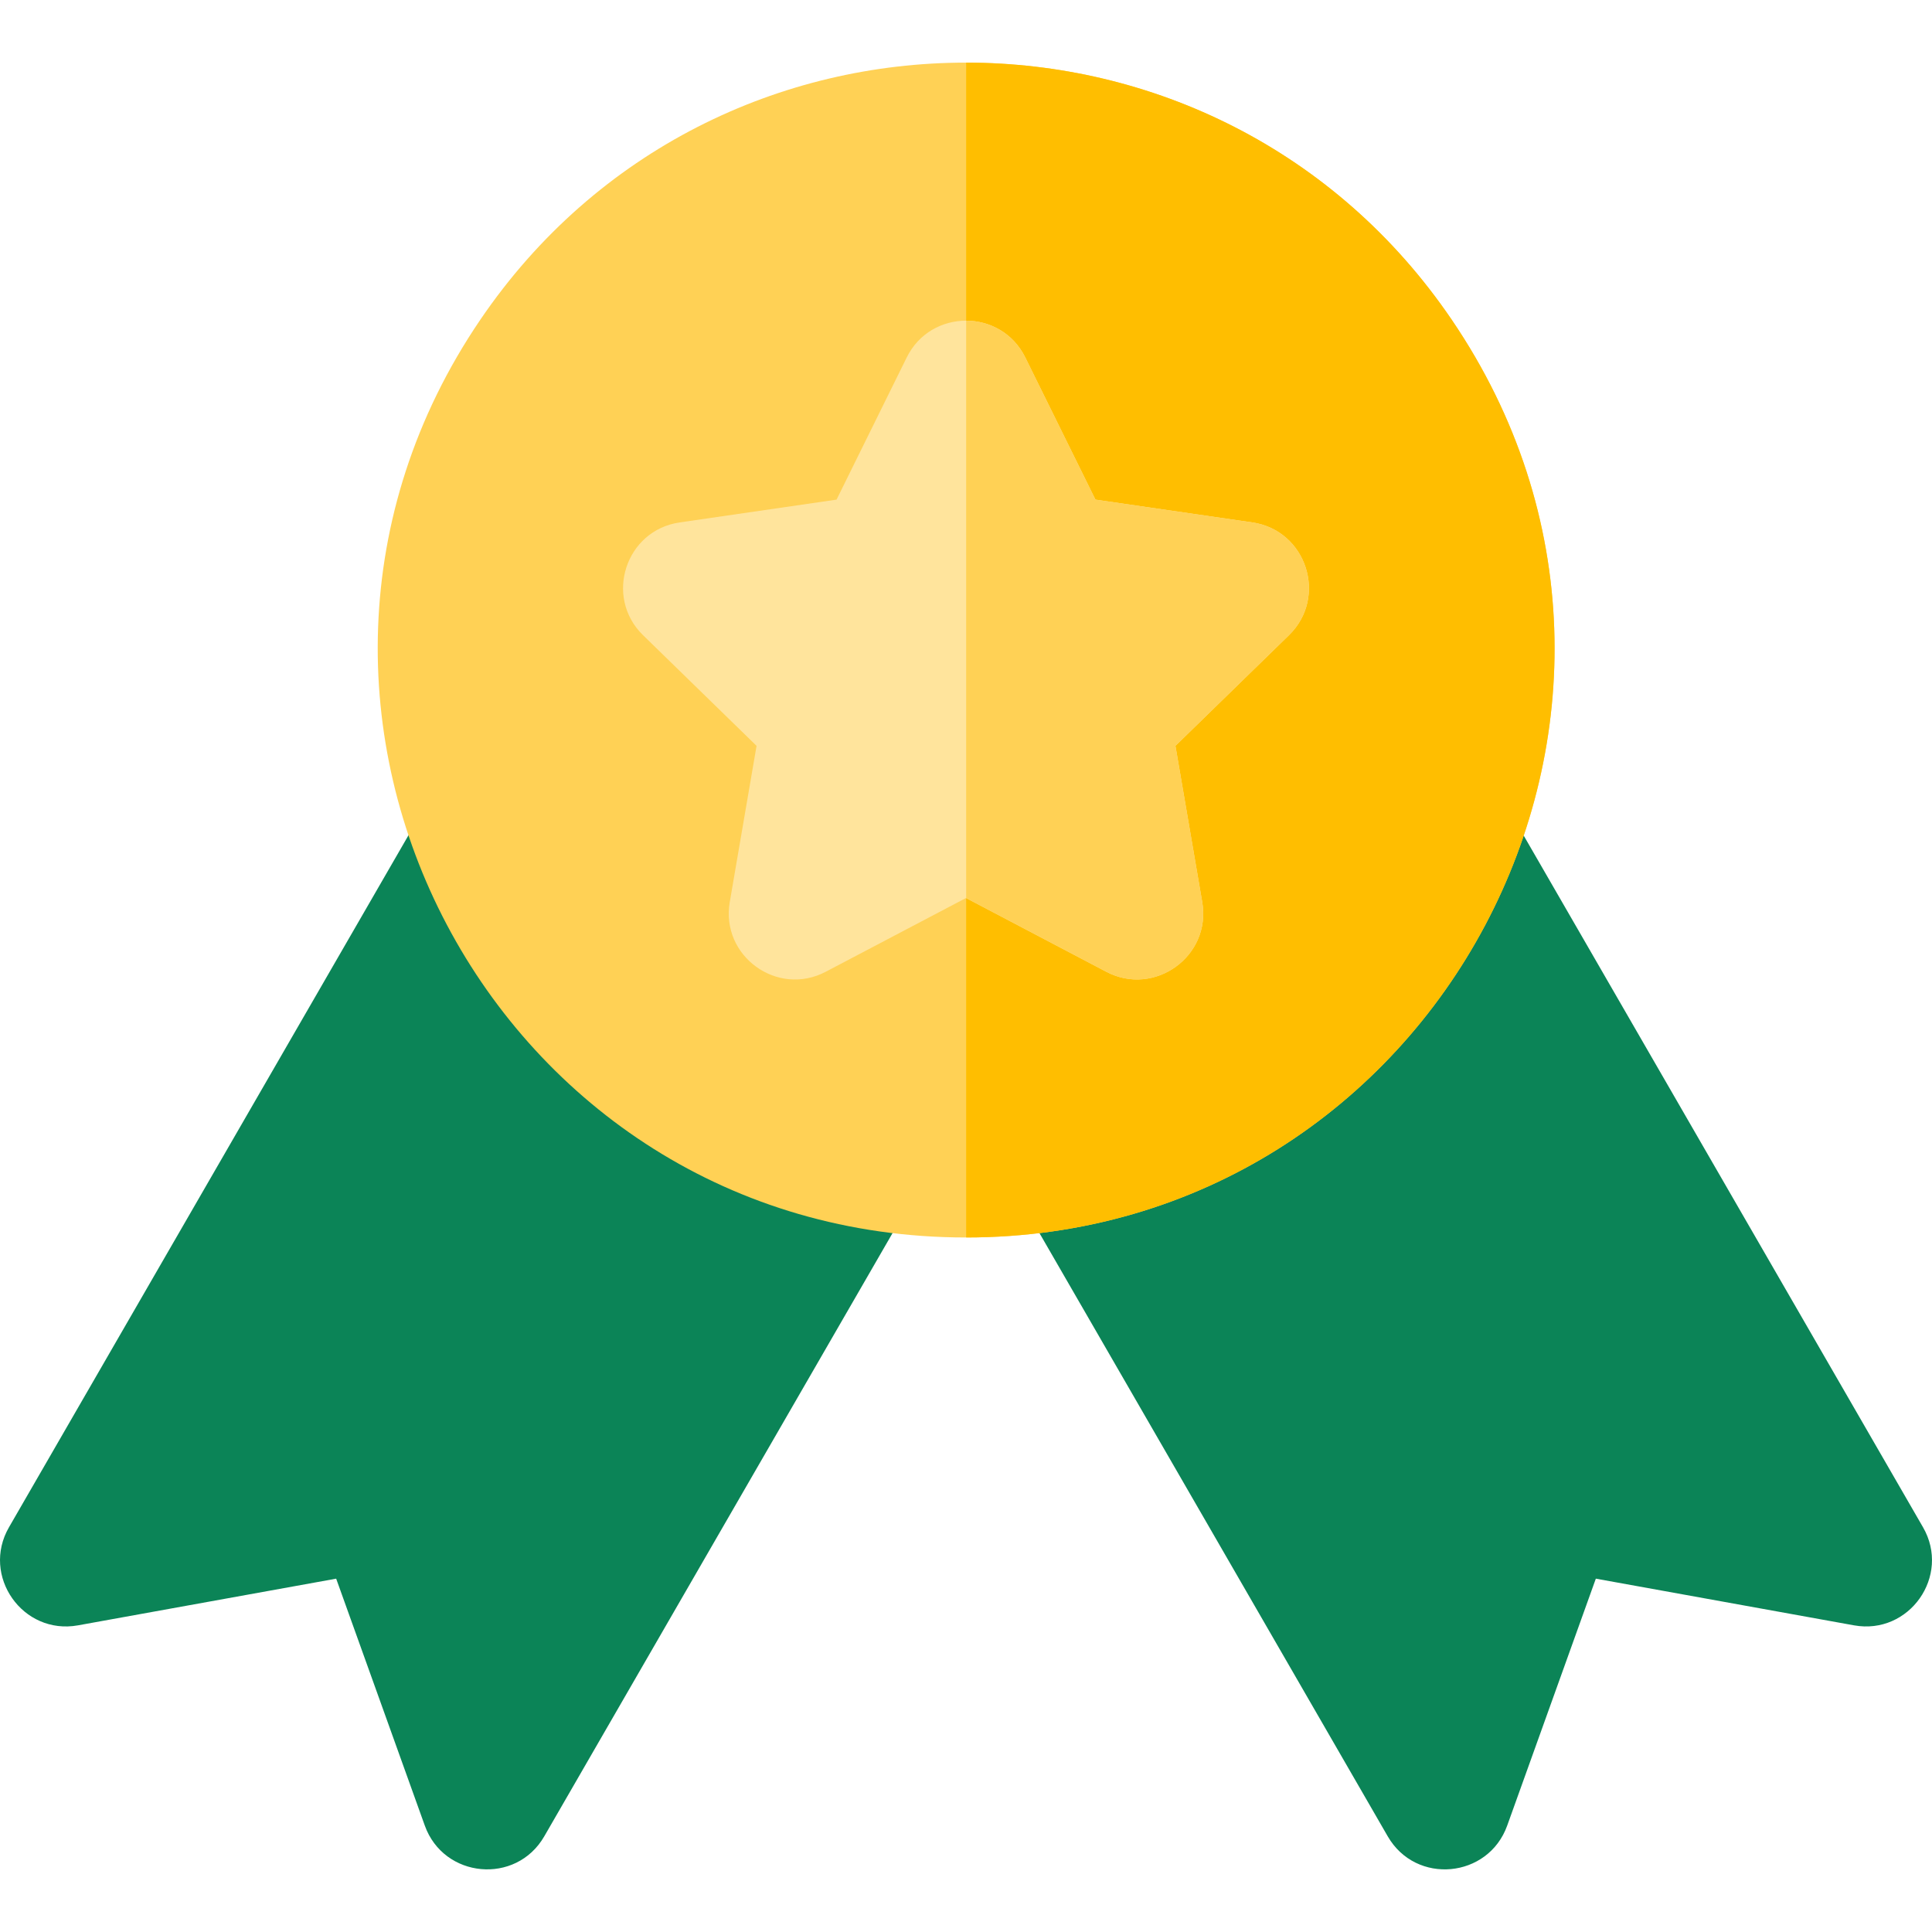
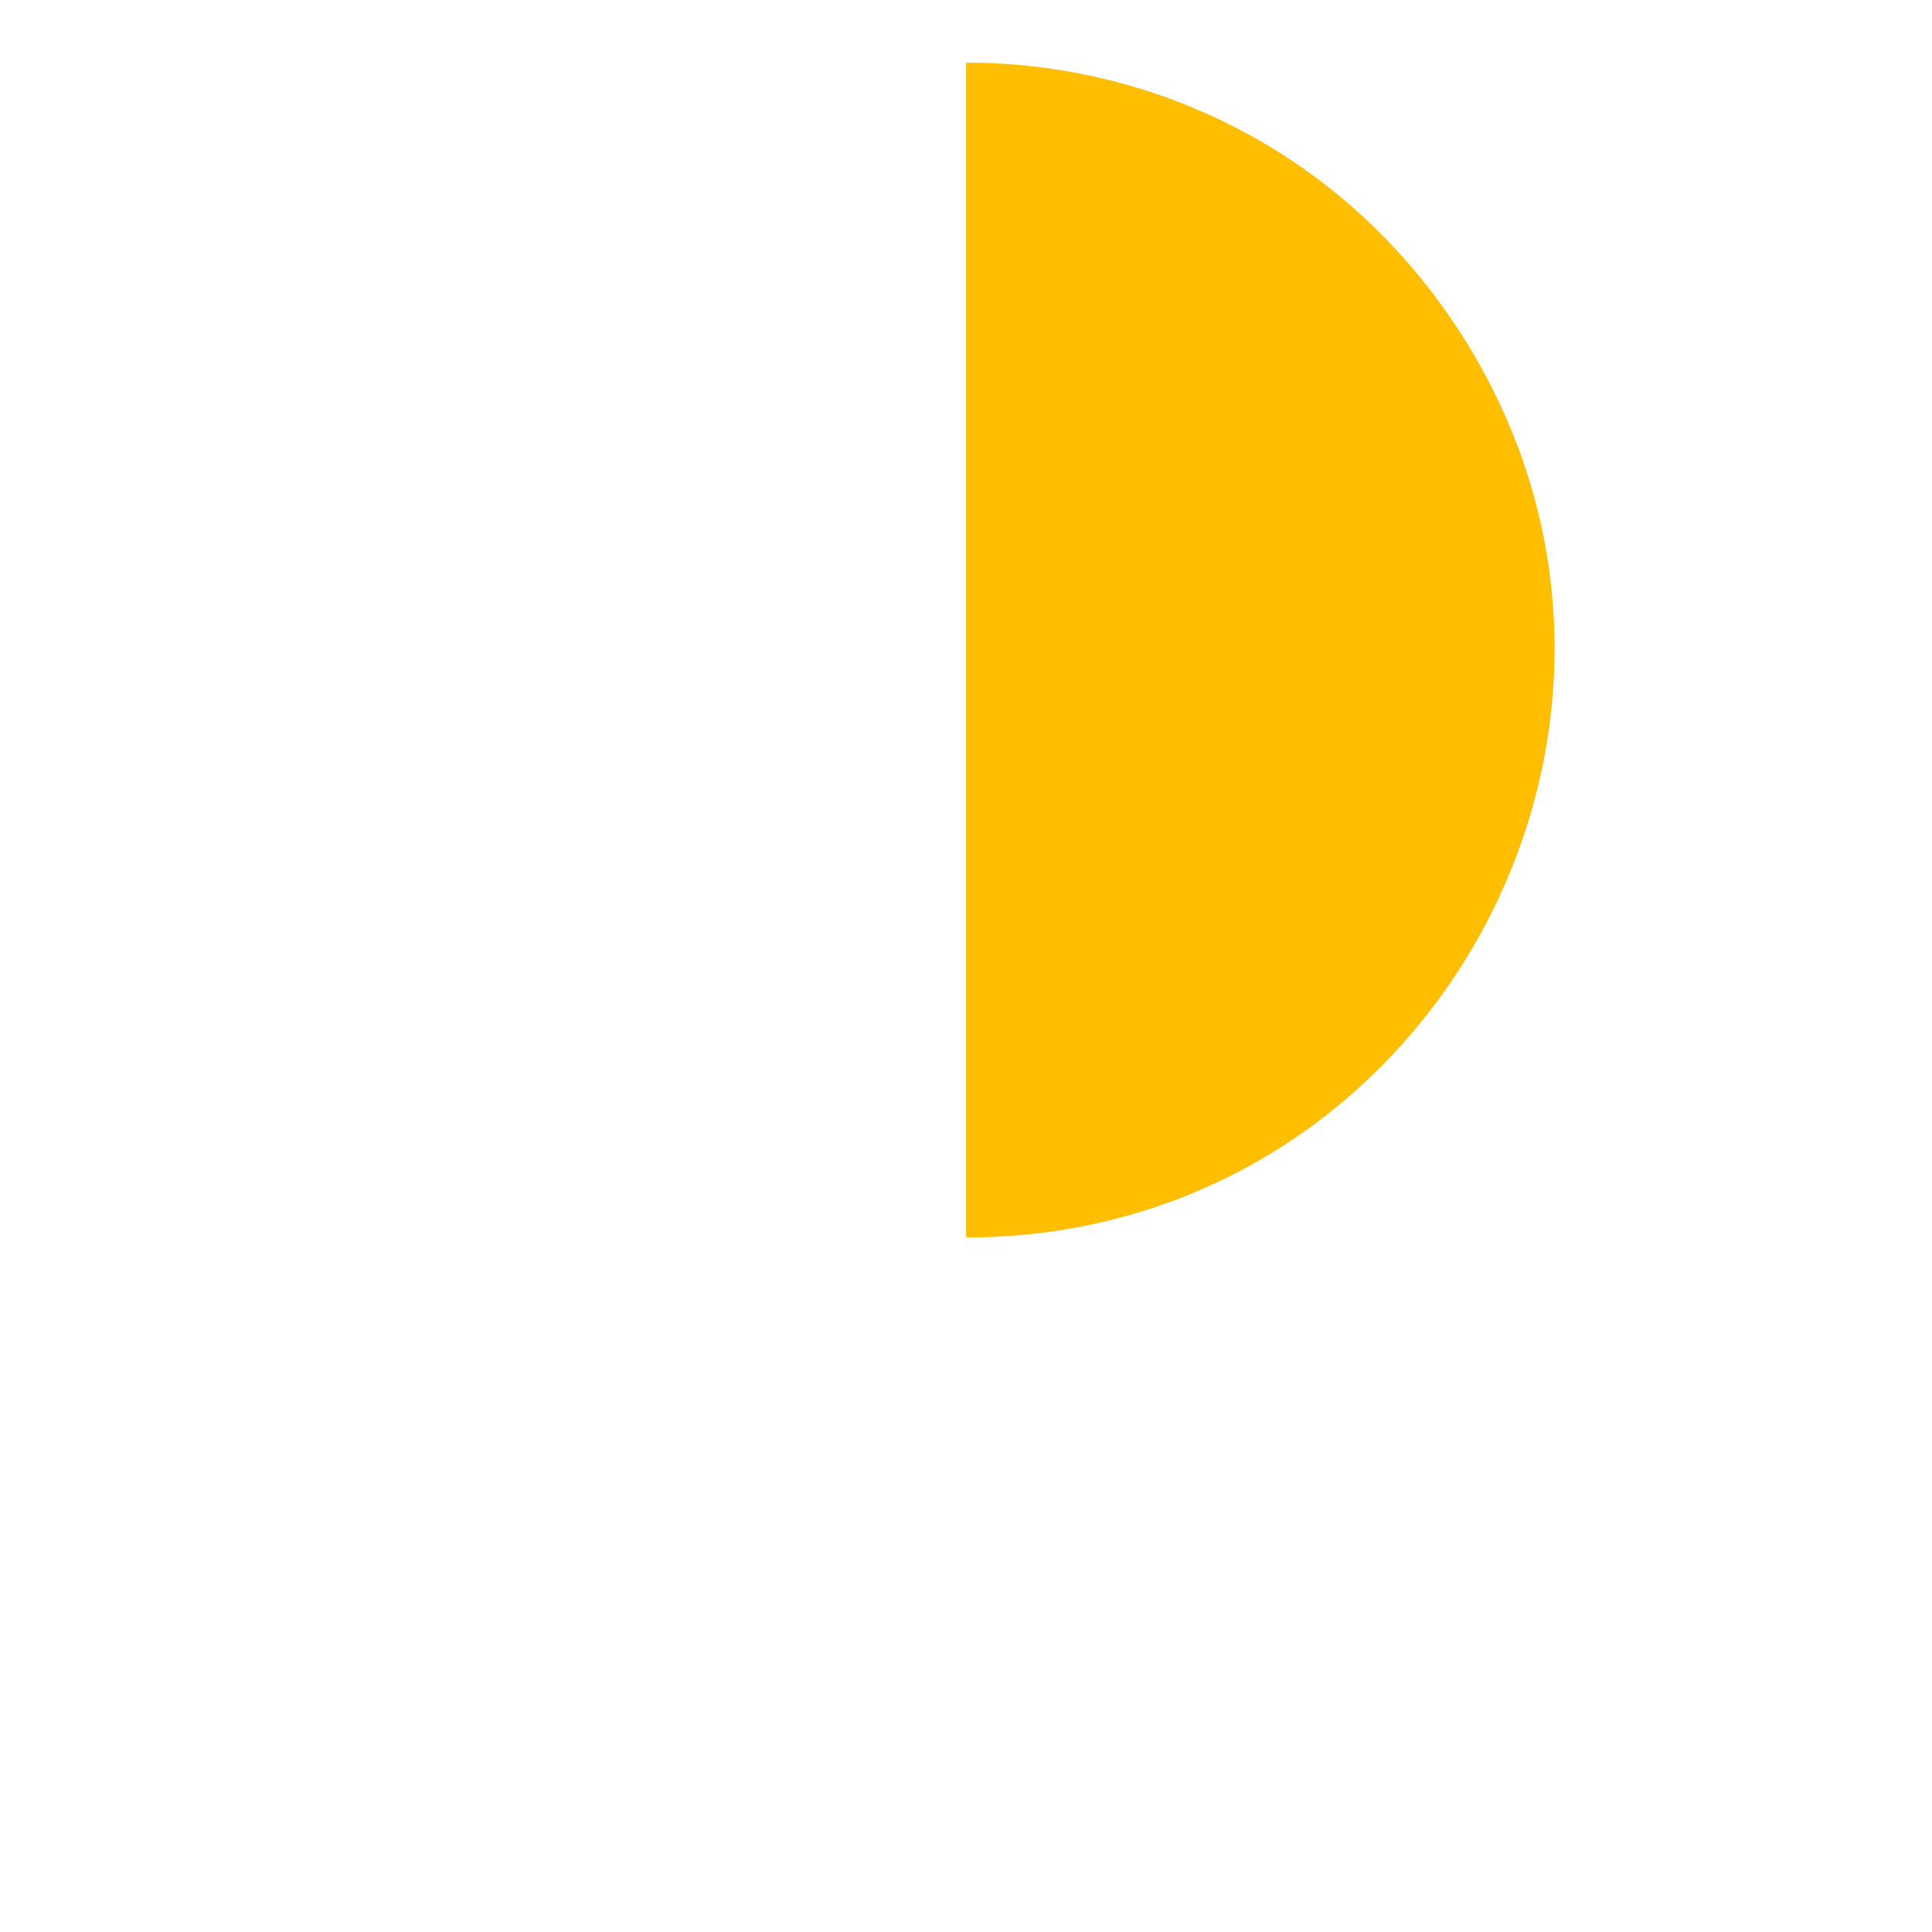
<svg xmlns="http://www.w3.org/2000/svg" version="1.1" id="Layer_1" x="0px" y="0px" viewBox="0 0 511.999 511.999" style="enable-background:new 0 0 511.999 511.999;" xml:space="preserve">
-   <path style="fill:#0b8457;" d="M367.762,486.644l-98.378-170.395c-5.961-10.324-0.071-23.46,11.571-25.905  c39.687-8.337,72.319-35.883,87.289-73.687c5.38-13.587,24.139-14.99,31.461-2.309l109.912,190.384  c7.441,12.888-3.632,28.648-18.289,25.999l-68.417-12.37l-23.488,65.441C394.411,497.765,375.255,499.625,367.762,486.644z" />
-   <path style="fill:#0b8457b3;" d="M112.577,483.803l-23.488-65.441l-68.417,12.37c-14.646,2.647-25.736-13.1-18.289-25.999  L112.295,214.35c7.322-12.682,26.081-11.277,31.461,2.309c14.97,37.803,47.602,65.35,87.289,73.687  c11.667,2.45,17.519,15.603,11.571,25.905l-98.378,170.395C136.762,499.594,117.599,497.795,112.577,483.803z" />
-   <path style="fill:#FFD155;" d="M255.999,327.945c-125.153,0-198.852-140.011-128.732-243.185  C189.05-6.15,322.989-6.103,384.746,84.768C455.167,188.388,380.773,327.945,255.999,327.945z" />
  <path style="fill:#FFBE00;" d="M384.745,84.768C353.872,39.34,304.959,16.61,256.04,16.596v311.349  C380.789,327.913,455.159,188.377,384.745,84.768z" />
-   <path style="fill:#FFE49C;" d="M293.188,257.534L256,237.983l-37.188,19.551c-12.828,6.745-27.871-4.18-25.42-18.469l7.102-41.409  L170.41,168.33c-10.376-10.115-4.639-27.798,9.709-29.882l41.577-6.042L240.29,94.73c6.413-12.995,25.004-13.003,31.421,0  l18.593,37.675l41.577,6.042c14.34,2.084,20.092,19.761,9.71,29.882l-30.086,29.326l7.102,41.409  C321.063,253.38,305.974,264.259,293.188,257.534z" />
-   <path style="fill:#FFD155;" d="M331.881,138.448l-41.577-6.042l-18.593-37.675c-3.201-6.487-9.432-9.734-15.671-9.748v153.021  l37.148,19.53c12.786,6.725,27.875-4.156,25.42-18.469l-7.102-41.409l30.086-29.325  C351.973,158.209,346.221,140.532,331.881,138.448z" />
  <g>
</g>
  <g>
</g>
  <g>
</g>
  <g>
</g>
  <g>
</g>
  <g>
</g>
  <g>
</g>
  <g>
</g>
  <g>
</g>
  <g>
</g>
  <g>
</g>
  <g>
</g>
  <g>
</g>
  <g>
</g>
  <g>
</g>
</svg>